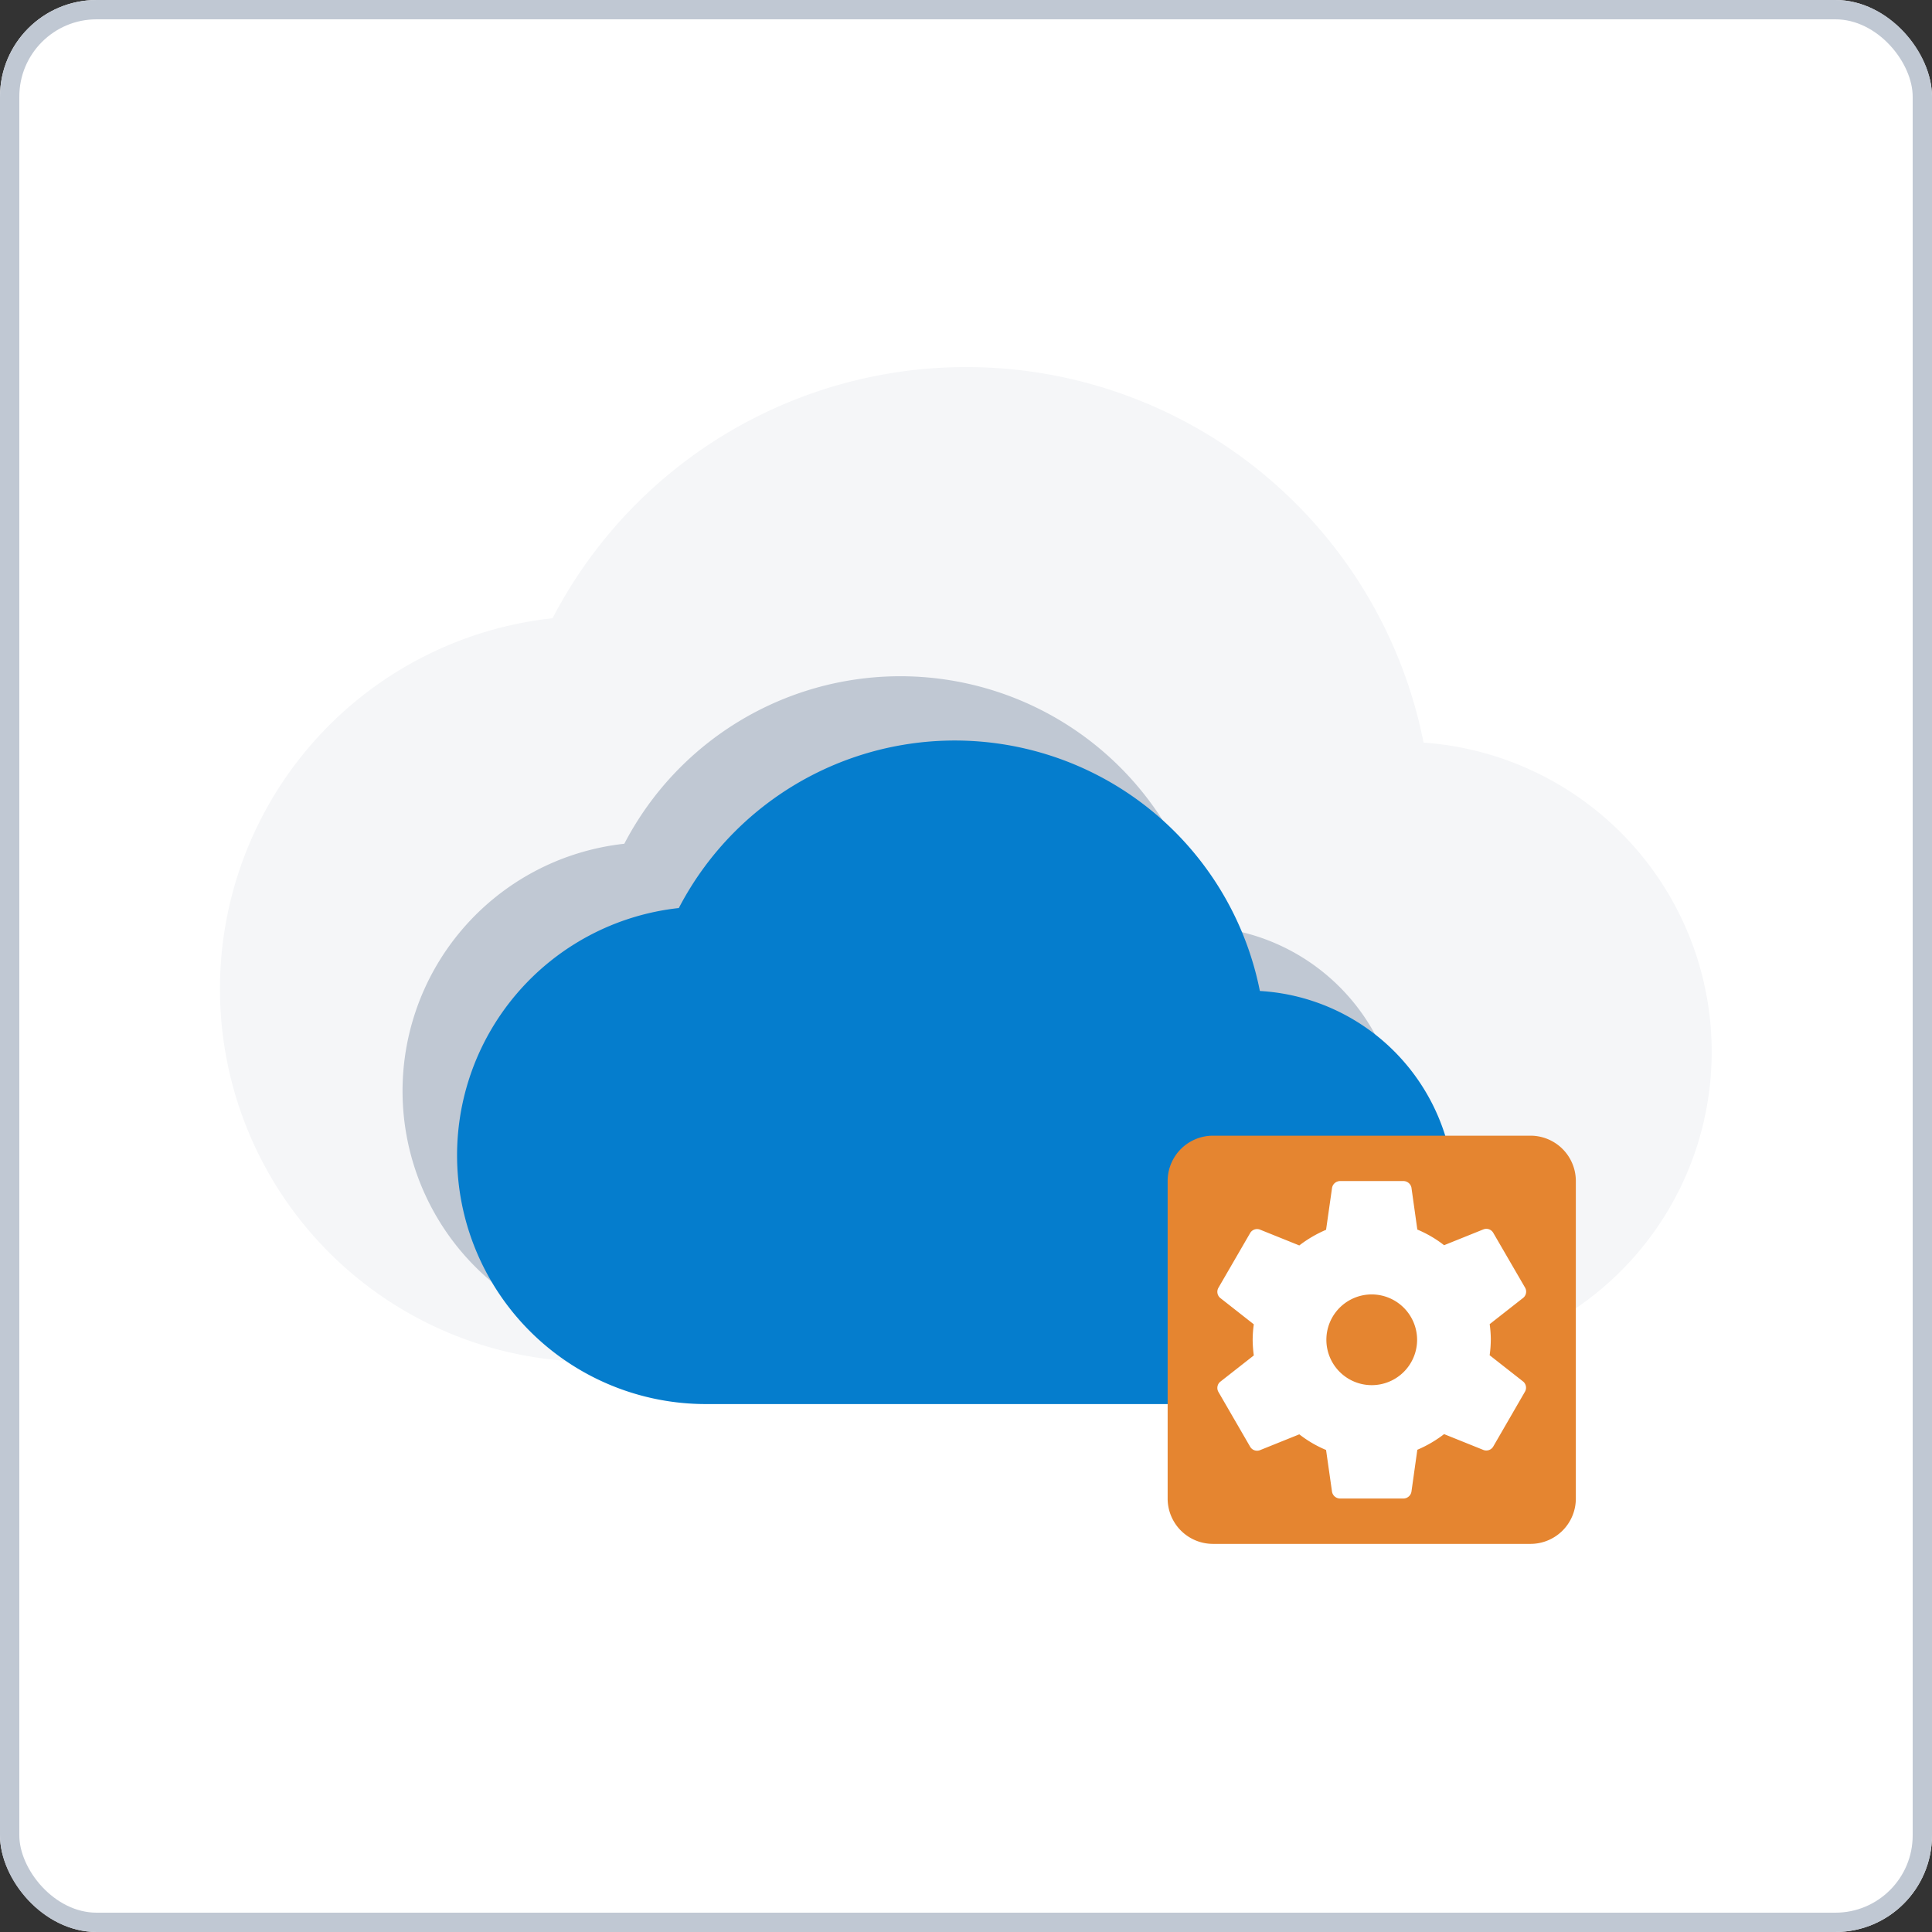
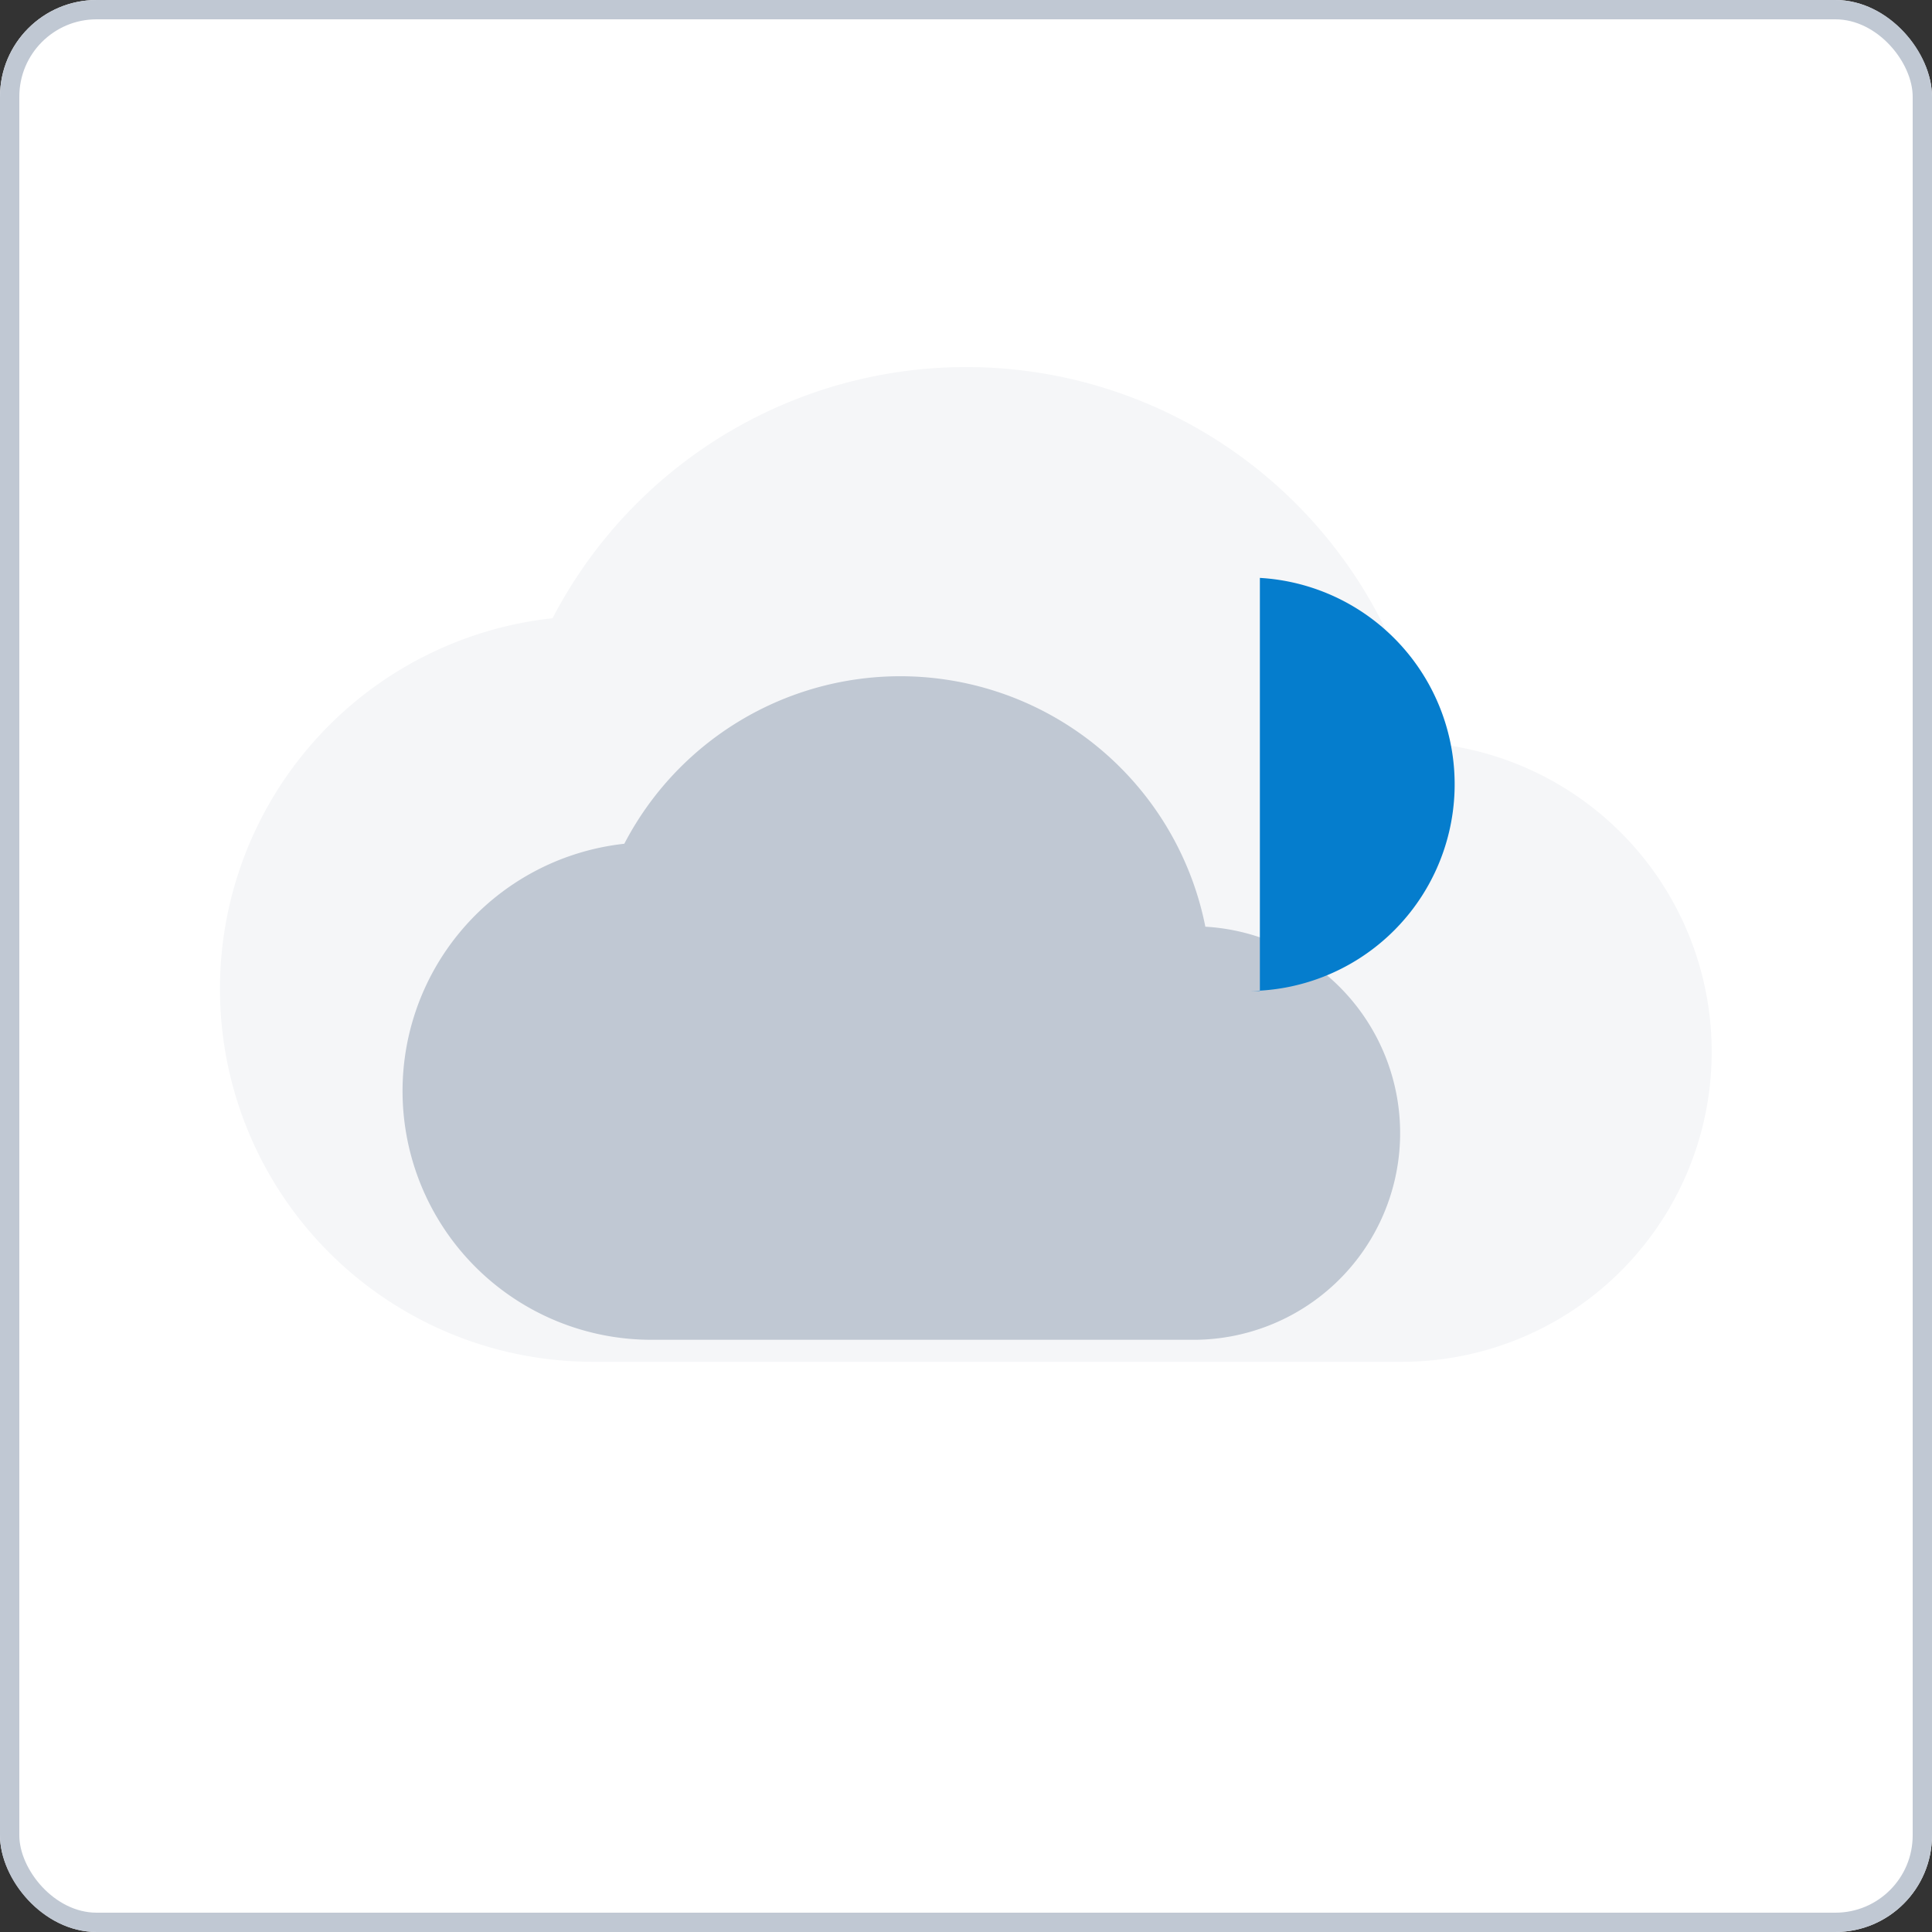
<svg xmlns="http://www.w3.org/2000/svg" width="100" height="100" viewBox="0 0 100 100">
  <rect x="0" y="0" width="100" height="100" fill="#333333" stroke="none" />
  <g id="High_Availability" data-name="High Availability" transform="translate(-1207 -2138)">
    <g id="Rectangle_7672" data-name="Rectangle 7672" transform="translate(1207 2138)" fill="#fff" stroke="#c0c8d3" stroke-width="1">
      <rect width="100" height="100" rx="5" stroke="none" />
      <rect x="0.5" y="0.5" width="99" height="99" rx="4.5" fill="none" />
    </g>
    <path id="Path_67" data-name="Path 67" d="M62.3,23.437A24.133,24.133,0,0,0,17.216,17a19.3,19.3,0,0,0,2.092,38.487H61.142A16.045,16.045,0,0,0,62.3,23.437Z" transform="translate(1218.384 2153)" fill="#f5f6f8" />
    <g id="Group_4272" data-name="Group 4272" transform="translate(983 902.837)">
      <path id="Path_27" data-name="Path 27" d="M41.56,16.966a16.1,16.1,0,0,0-30.075-4.293,12.875,12.875,0,0,0,1.4,25.674H40.787a10.7,10.7,0,0,0,.773-21.381Z" transform="translate(244.829 1266.163)" fill="#c0c8d3" />
-       <path id="Path_26" data-name="Path 26" d="M41.56,16.966a16.1,16.1,0,0,0-30.075-4.293,12.875,12.875,0,0,0,1.4,25.674H40.787a10.7,10.7,0,0,0,.773-21.381Z" transform="translate(247.651 1269.49)" fill="#057dcd" />
+       <path id="Path_26" data-name="Path 26" d="M41.56,16.966H40.787a10.7,10.7,0,0,0,.773-21.381Z" transform="translate(247.651 1269.49)" fill="#057dcd" />
      <g id="Group_4248" data-name="Group 4248" transform="translate(-20.563 -69.054)">
-         <circle id="Ellipse_670" data-name="Ellipse 670" cx="9.654" cy="9.654" r="9.654" transform="translate(305.805 1363.805)" fill="#fff" />
        <g id="Group_4247" data-name="Group 4247" transform="translate(305 1363)">
-           <path id="Path_29" data-name="Path 29" d="M13.564,11.216a2.348,2.348,0,1,0,2.348,2.348A2.354,2.354,0,0,0,13.564,11.216ZM21.78,3H5.348A2.347,2.347,0,0,0,3,5.348V21.78a2.347,2.347,0,0,0,2.348,2.348H21.78a2.347,2.347,0,0,0,2.348-2.348V5.348A2.347,2.347,0,0,0,21.78,3ZM19.726,13.564a5.941,5.941,0,0,1-.059.8L21.4,15.724a.415.415,0,0,1,.094.528l-1.643,2.841a.415.415,0,0,1-.5.176l-2.042-.822a6.3,6.3,0,0,1-1.385.81l-.305,2.171a.426.426,0,0,1-.411.352H11.921a.427.427,0,0,1-.411-.34L11.2,19.268a6.036,6.036,0,0,1-1.385-.81l-2.042.822a.415.415,0,0,1-.5-.176L5.629,16.264a.415.415,0,0,1,.094-.528L7.46,14.374a6.265,6.265,0,0,1-.059-.81,5.94,5.94,0,0,1,.059-.8L5.723,11.4a.415.415,0,0,1-.094-.528L7.273,8.035a.415.415,0,0,1,.5-.176l2.042.822a6.3,6.3,0,0,1,1.385-.81L11.51,5.7a.426.426,0,0,1,.411-.352h3.287a.427.427,0,0,1,.411.34l.305,2.171a6.036,6.036,0,0,1,1.385.81l2.042-.822a.415.415,0,0,1,.5.176L21.5,10.864a.415.415,0,0,1-.094.528l-1.737,1.362a6.265,6.265,0,0,1,.059.81Z" transform="translate(-3 -3)" fill="#e58530" />
-         </g>
+           </g>
      </g>
    </g>
  </g>
</svg>